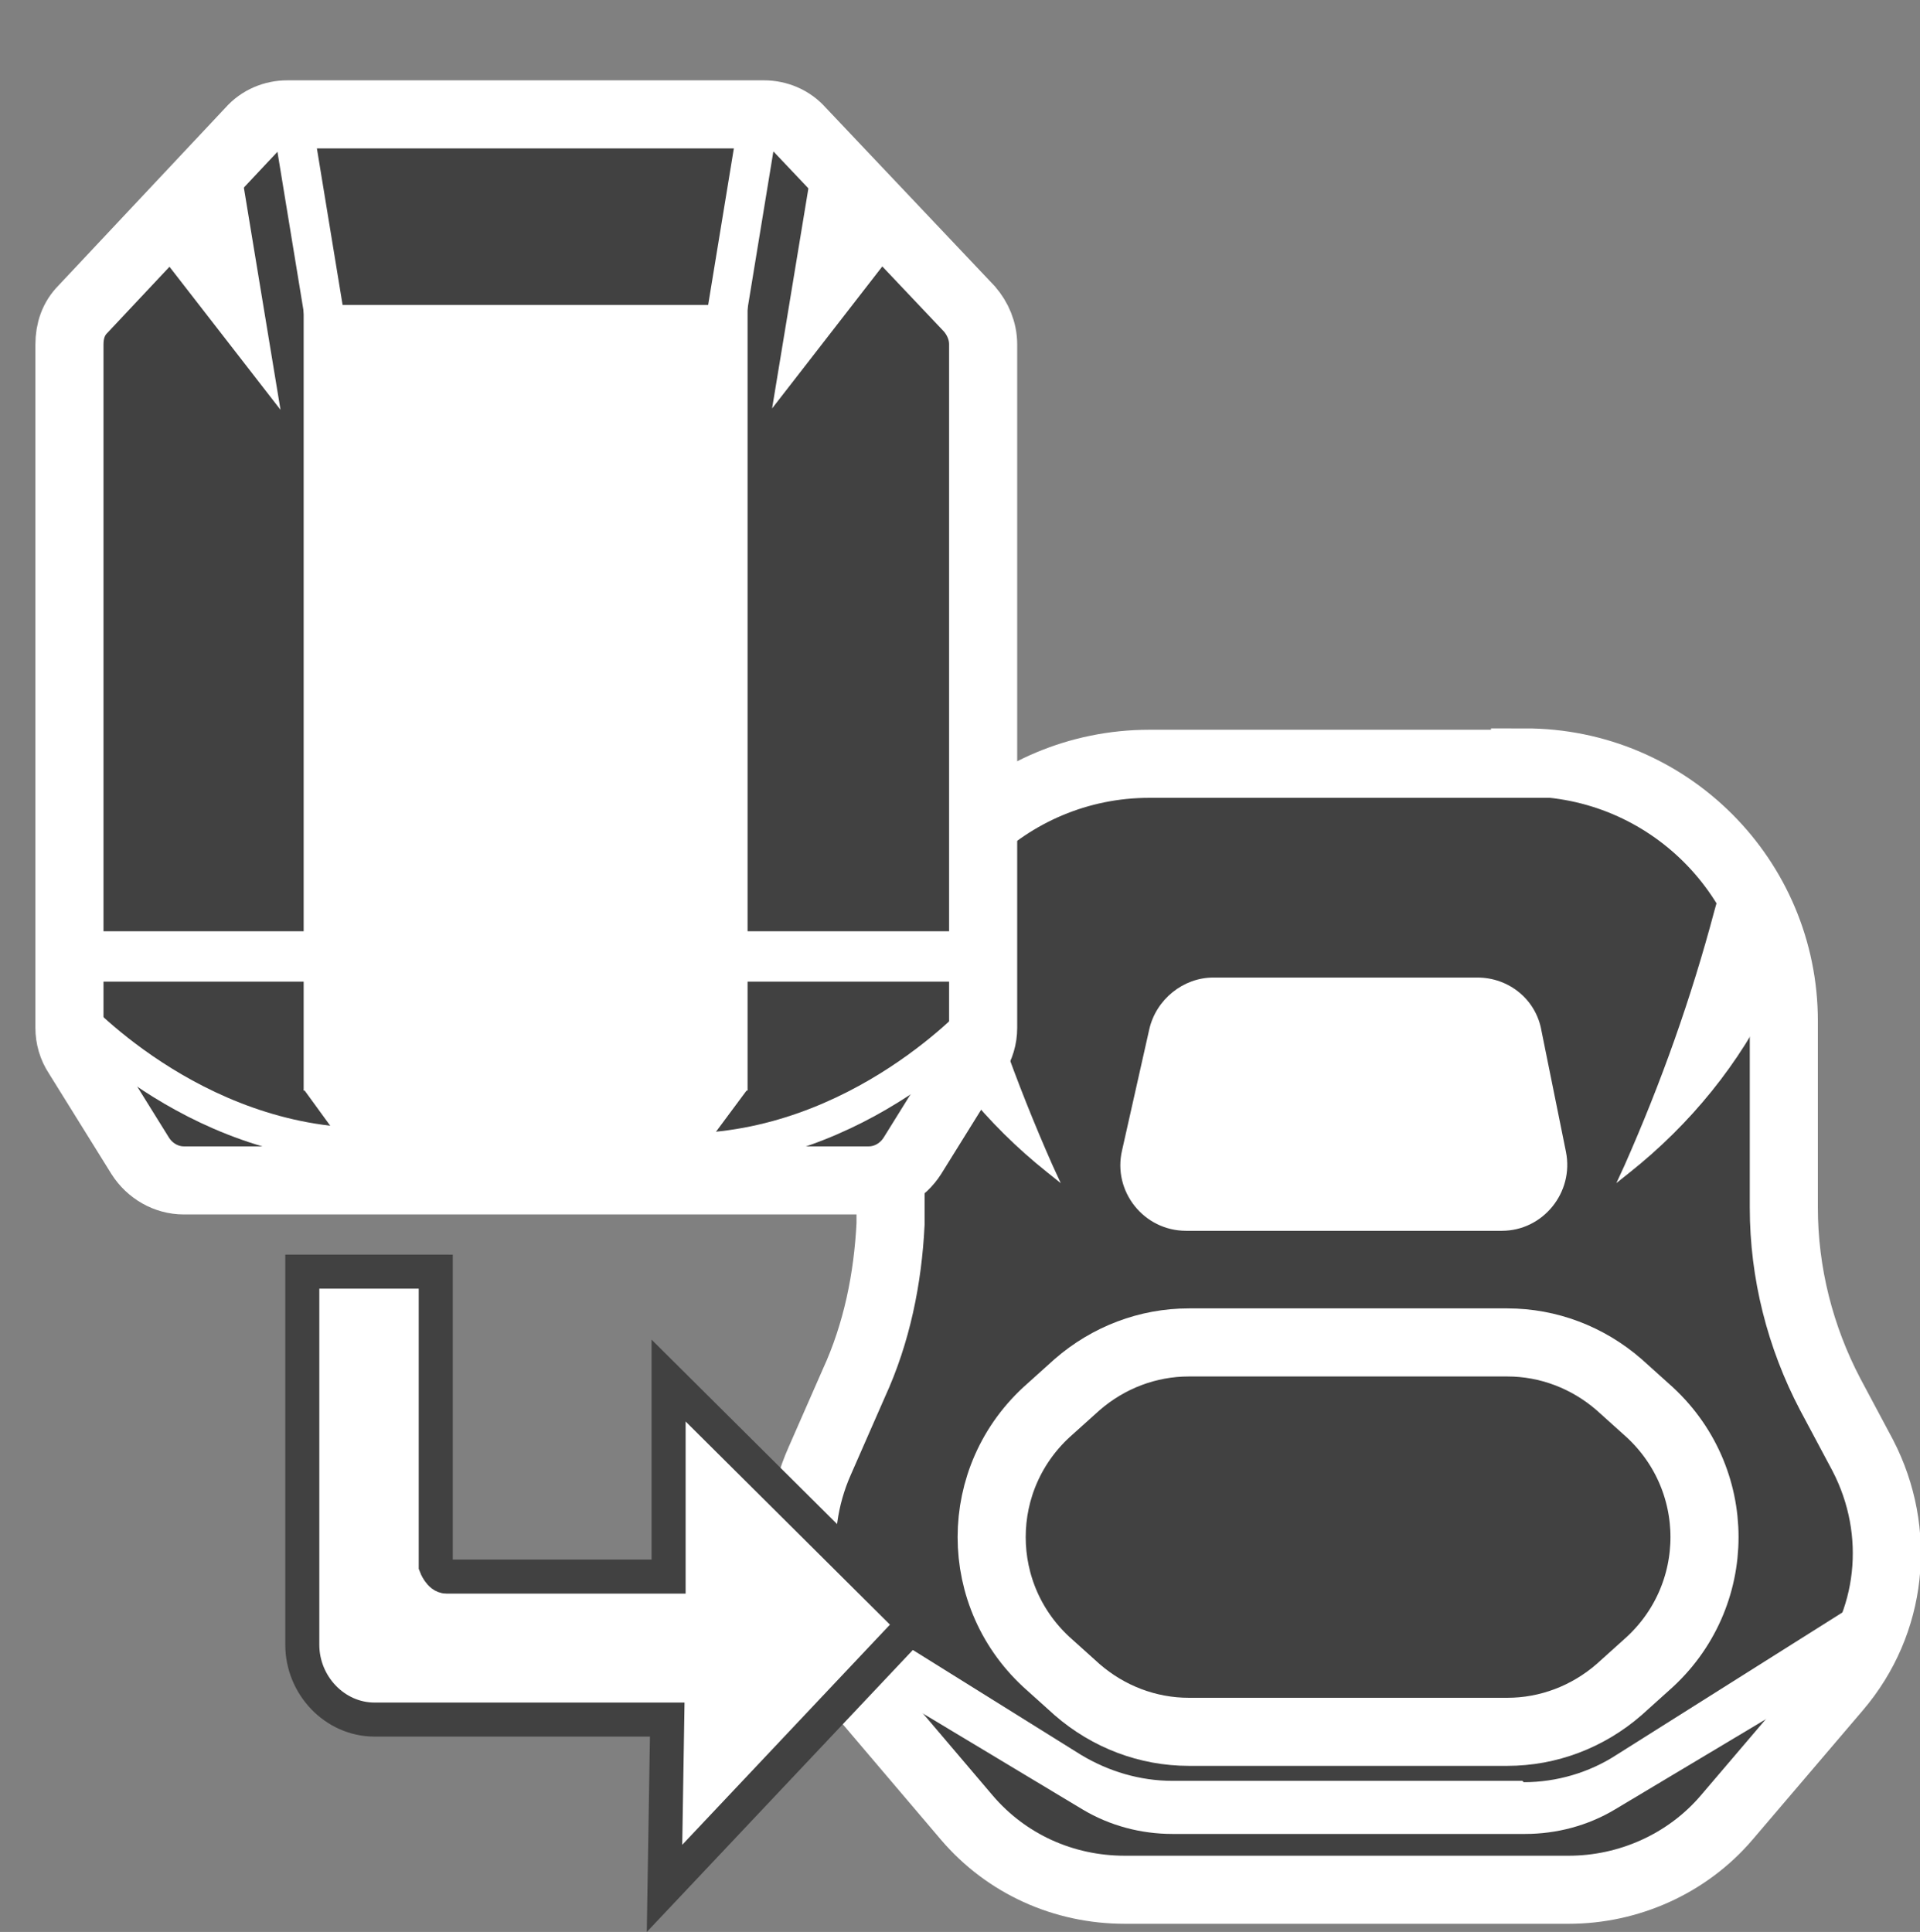
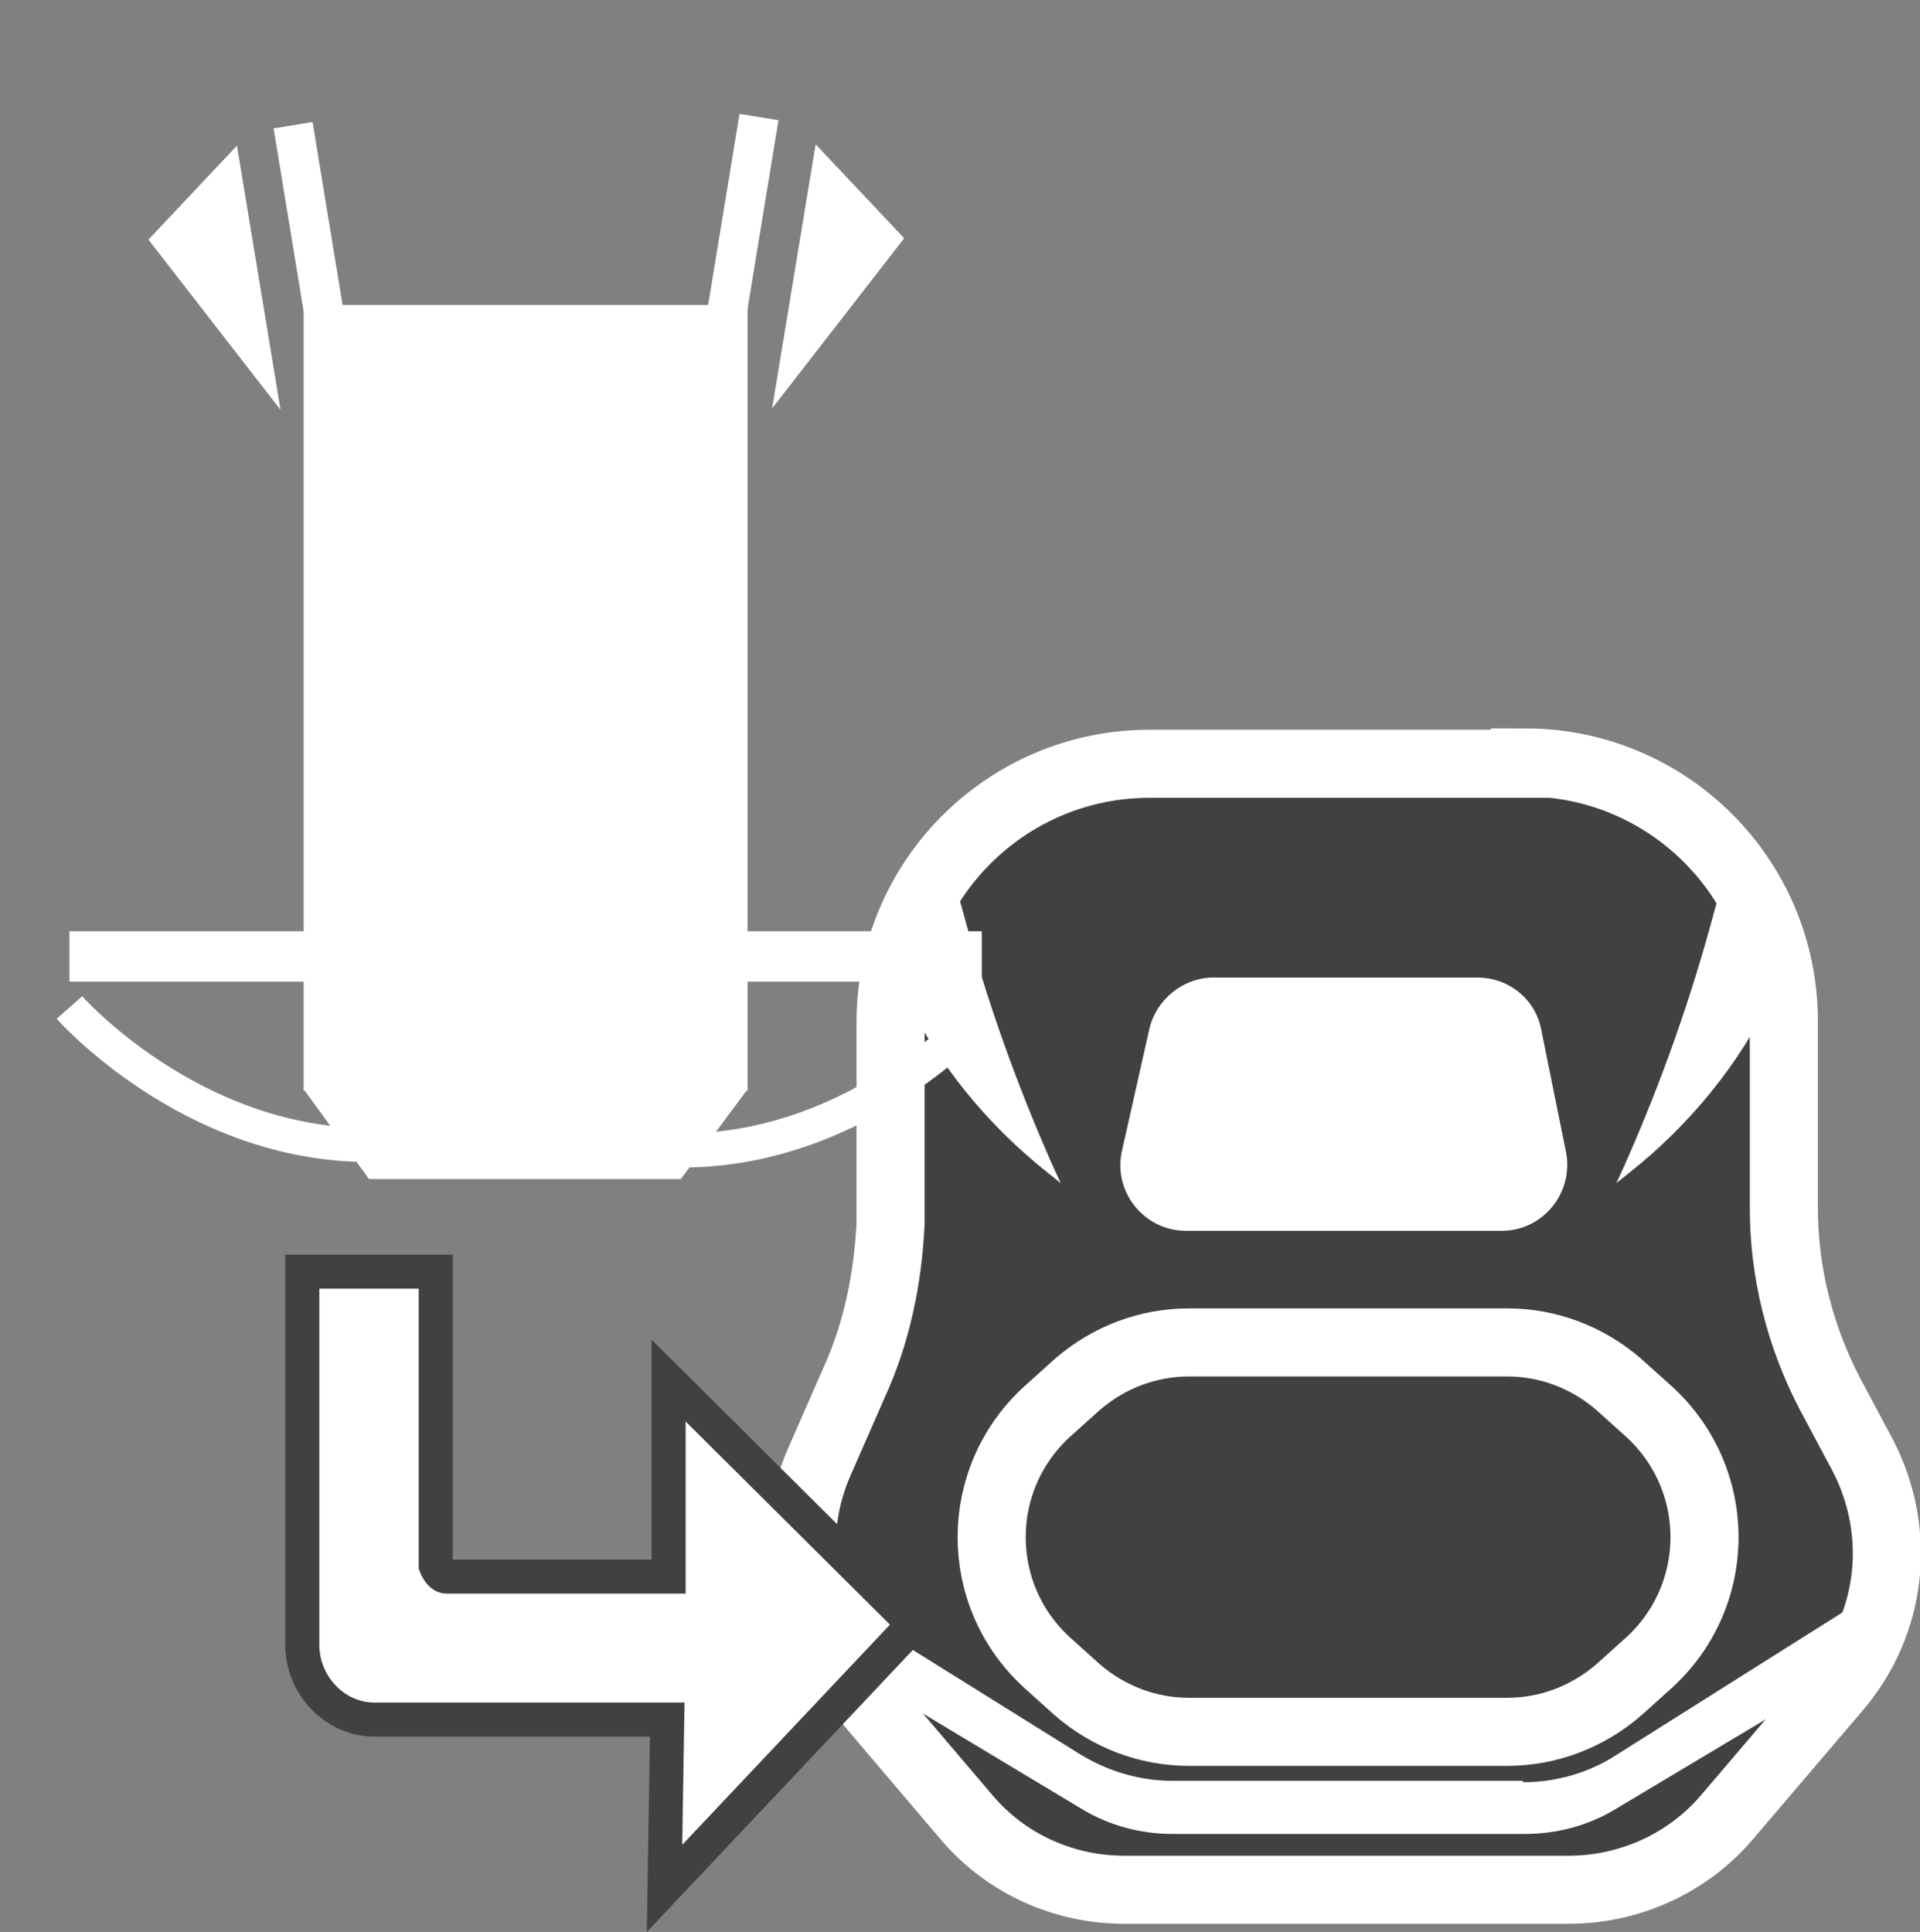
<svg xmlns="http://www.w3.org/2000/svg" id="exp_to_shinkan" viewBox="0 0 14.1 14.19">
  <rect x="0" y="0" width="14.1" height="14.19" fill="#808080" stroke="none" />
  <defs>
    <style>
      .cls-1 {
        stroke: #414141;
      }

      .cls-1, .cls-2, .cls-3, .cls-4 {
        stroke-miterlimit: 10;
      }

      .cls-1, .cls-5 {
        fill: #fff;
      }

      .cls-1, .cls-4 {
        stroke-width: .25px;
      }

      .cls-2 {
        fill: #414141;
      }

      .cls-2, .cls-3 {
        stroke-width: .5px;
      }

      .cls-2, .cls-3, .cls-4 {
        stroke: #fff;
      }

      .cls-5 {
        stroke-width: 0px;
      }

      .cls-3, .cls-4 {
        fill: none;
      }
    </style>
  </defs>
  <g>
    <path class="cls-2" d="m11.2,5.61h-2.76c-1.04,0-1.89.84-1.9,1.88v1.5c-.02.4-.1.8-.27,1.17l-.25.57c-.24.54-.15,1.17.23,1.62l.85,1c.29.34.71.53,1.16.53h3.26c.44,0,.87-.19,1.16-.53l.81-.95c.41-.48.48-1.15.19-1.71l-.24-.45c-.22-.42-.34-.89-.34-1.37v-1.37c0-1.05-.85-1.9-1.9-1.9Z" />
    <path class="cls-5" d="m7,6.37l-.41.82.05.11c.24.51.61.96,1.05,1.31l.1.08-.06-.13c-.27-.61-.49-1.23-.66-1.87l-.09-.32Z" />
    <path class="cls-5" d="m12.66,6.37l.41.82-.05.11c-.24.51-.61.96-1.05,1.31l-.1.08.06-.13c.27-.61.49-1.23.66-1.87l.09-.32Z" />
    <path class="cls-5" d="m11.03,9.04h-2.32c-.31,0-.54-.29-.47-.59l.2-.89c.05-.22.25-.38.47-.38h1.94c.23,0,.43.16.47.39l.18.89c.06.3-.17.58-.47.58Z" />
    <path class="cls-5" d="m11.18,13.08h-2.57c-.24,0-.47-.07-.67-.19l-2.02-1.26v.44s2.03,1.22,2.03,1.22c.2.12.43.18.66.18h2.59c.23,0,.46-.06.66-.18l2.04-1.22v-.46l-2.03,1.28c-.2.13-.44.2-.68.2Z" />
    <path class="cls-3" d="m11.07,9.86h-2.34c-.3,0-.59.11-.82.31l-.2.18c-.57.5-.57,1.38,0,1.88l.2.18c.23.2.52.31.82.31h2.34c.3,0,.59-.11.82-.31l.2-.18c.57-.5.57-1.38,0-1.88l-.2-.18c-.23-.2-.52-.31-.82-.31Z" />
  </g>
  <g>
-     <path class="cls-2" d="m5.59.84h-3.48c-.1,0-.2.04-.27.12l-1.23,1.31c-.07.07-.1.16-.1.26v5.02c0,.07.02.14.06.2l.46.74c.07.11.19.18.32.18h5.03c.13,0,.25-.07.32-.18l.46-.74c.04-.06.06-.13.06-.2V2.53c0-.1-.04-.19-.1-.26l-1.24-1.31c-.07-.08-.17-.12-.27-.12Z" />
    <rect class="cls-5" x="2.23" y="2.24" width="3.26" height="5.77" />
    <path class="cls-4" d="m.51,7.4s.89,1.01,2.2,1.01" />
    <path class="cls-4" d="m7.21,7.44s-.89,1.01-2.2,1.01" />
    <polygon class="cls-5" points="5.49 8 2.23 8 2.71 8.66 5 8.66 5.49 8" />
    <rect class="cls-5" x=".51" y="6.84" width="6.7" height=".37" />
    <rect class="cls-5" x="2.13" y=".91" width=".29" height="1.53" transform="translate(-.24 .39) rotate(-9.32)" />
    <rect class="cls-5" x="5.3" y=".86" width=".29" height="1.53" transform="translate(10.56 4.1) rotate(-170.68)" />
    <polygon class="cls-5" points="2.06 3.01 1.74 1.07 1.09 1.76 2.06 3.01" />
    <polyline class="cls-5" points="6.64 1.75 5.67 3 5.99 1.06" />
  </g>
  <path class="cls-1" d="m3.2,9.34v2.16s.03.08.08.08h1.63v-1.44l1.8,1.79-1.83,1.94.02-1.24h-2.15c-.29,0-.53-.25-.53-.55v-2.74h.97Z" />
</svg>